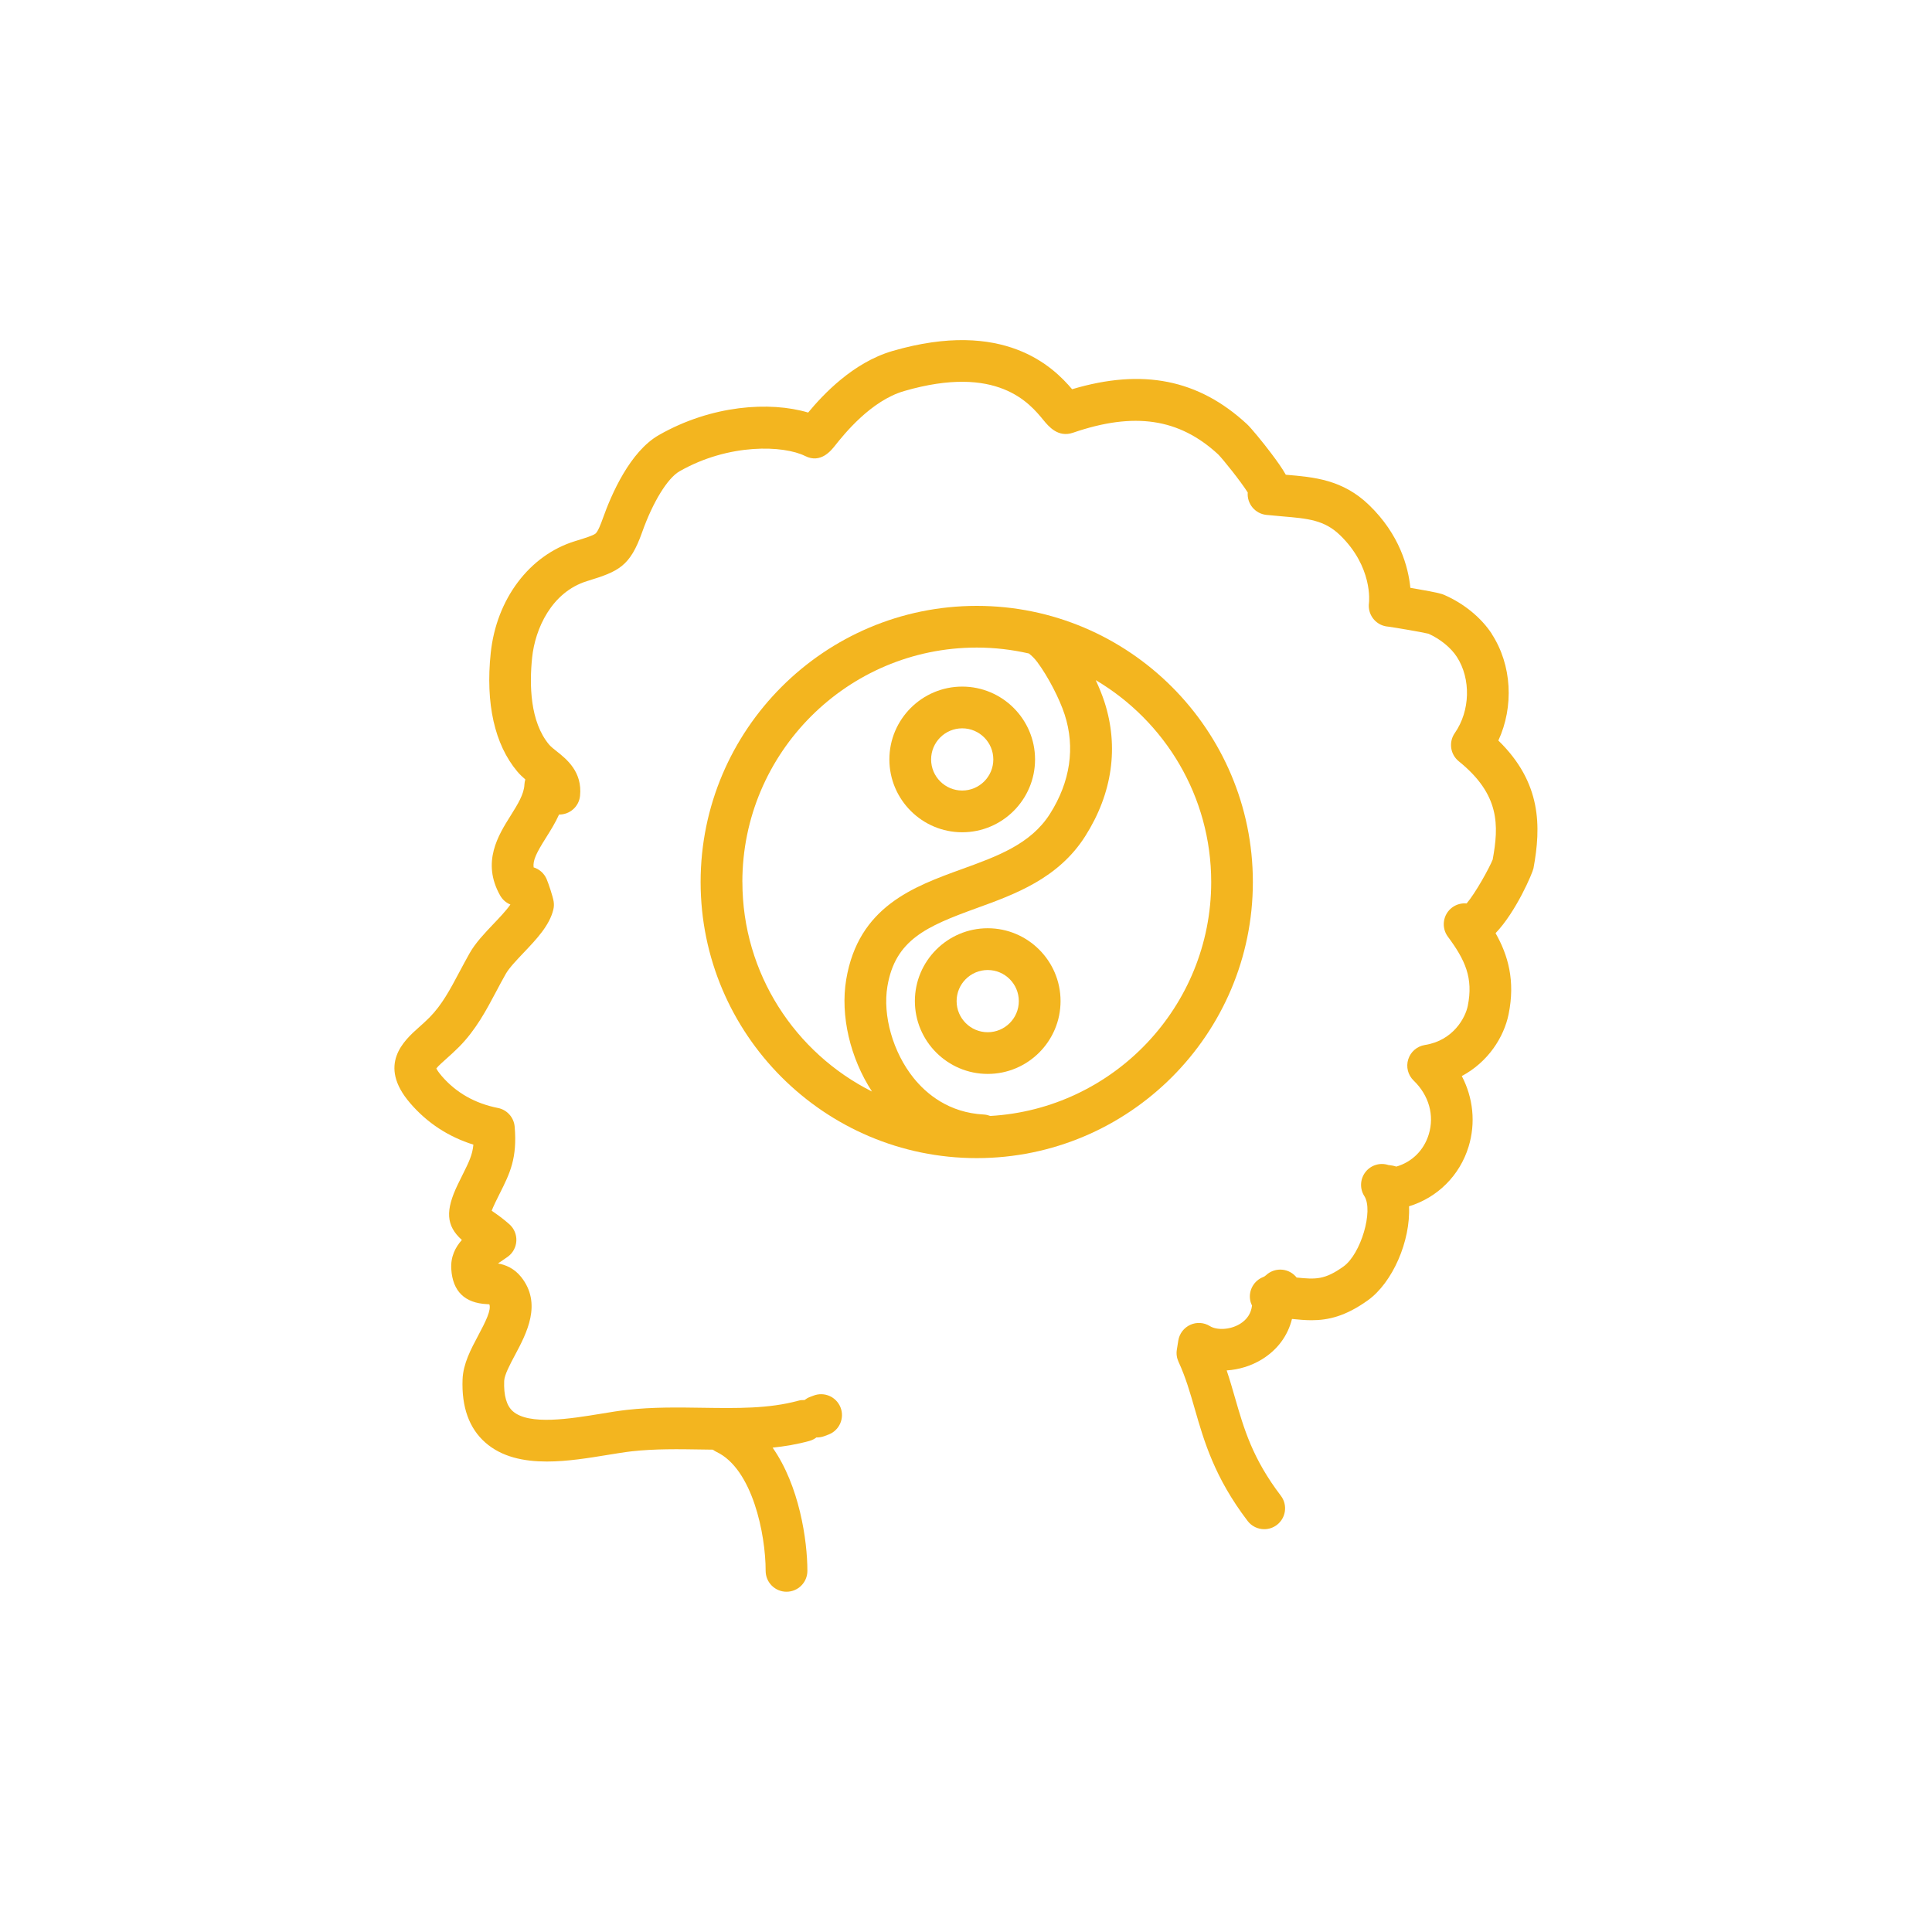
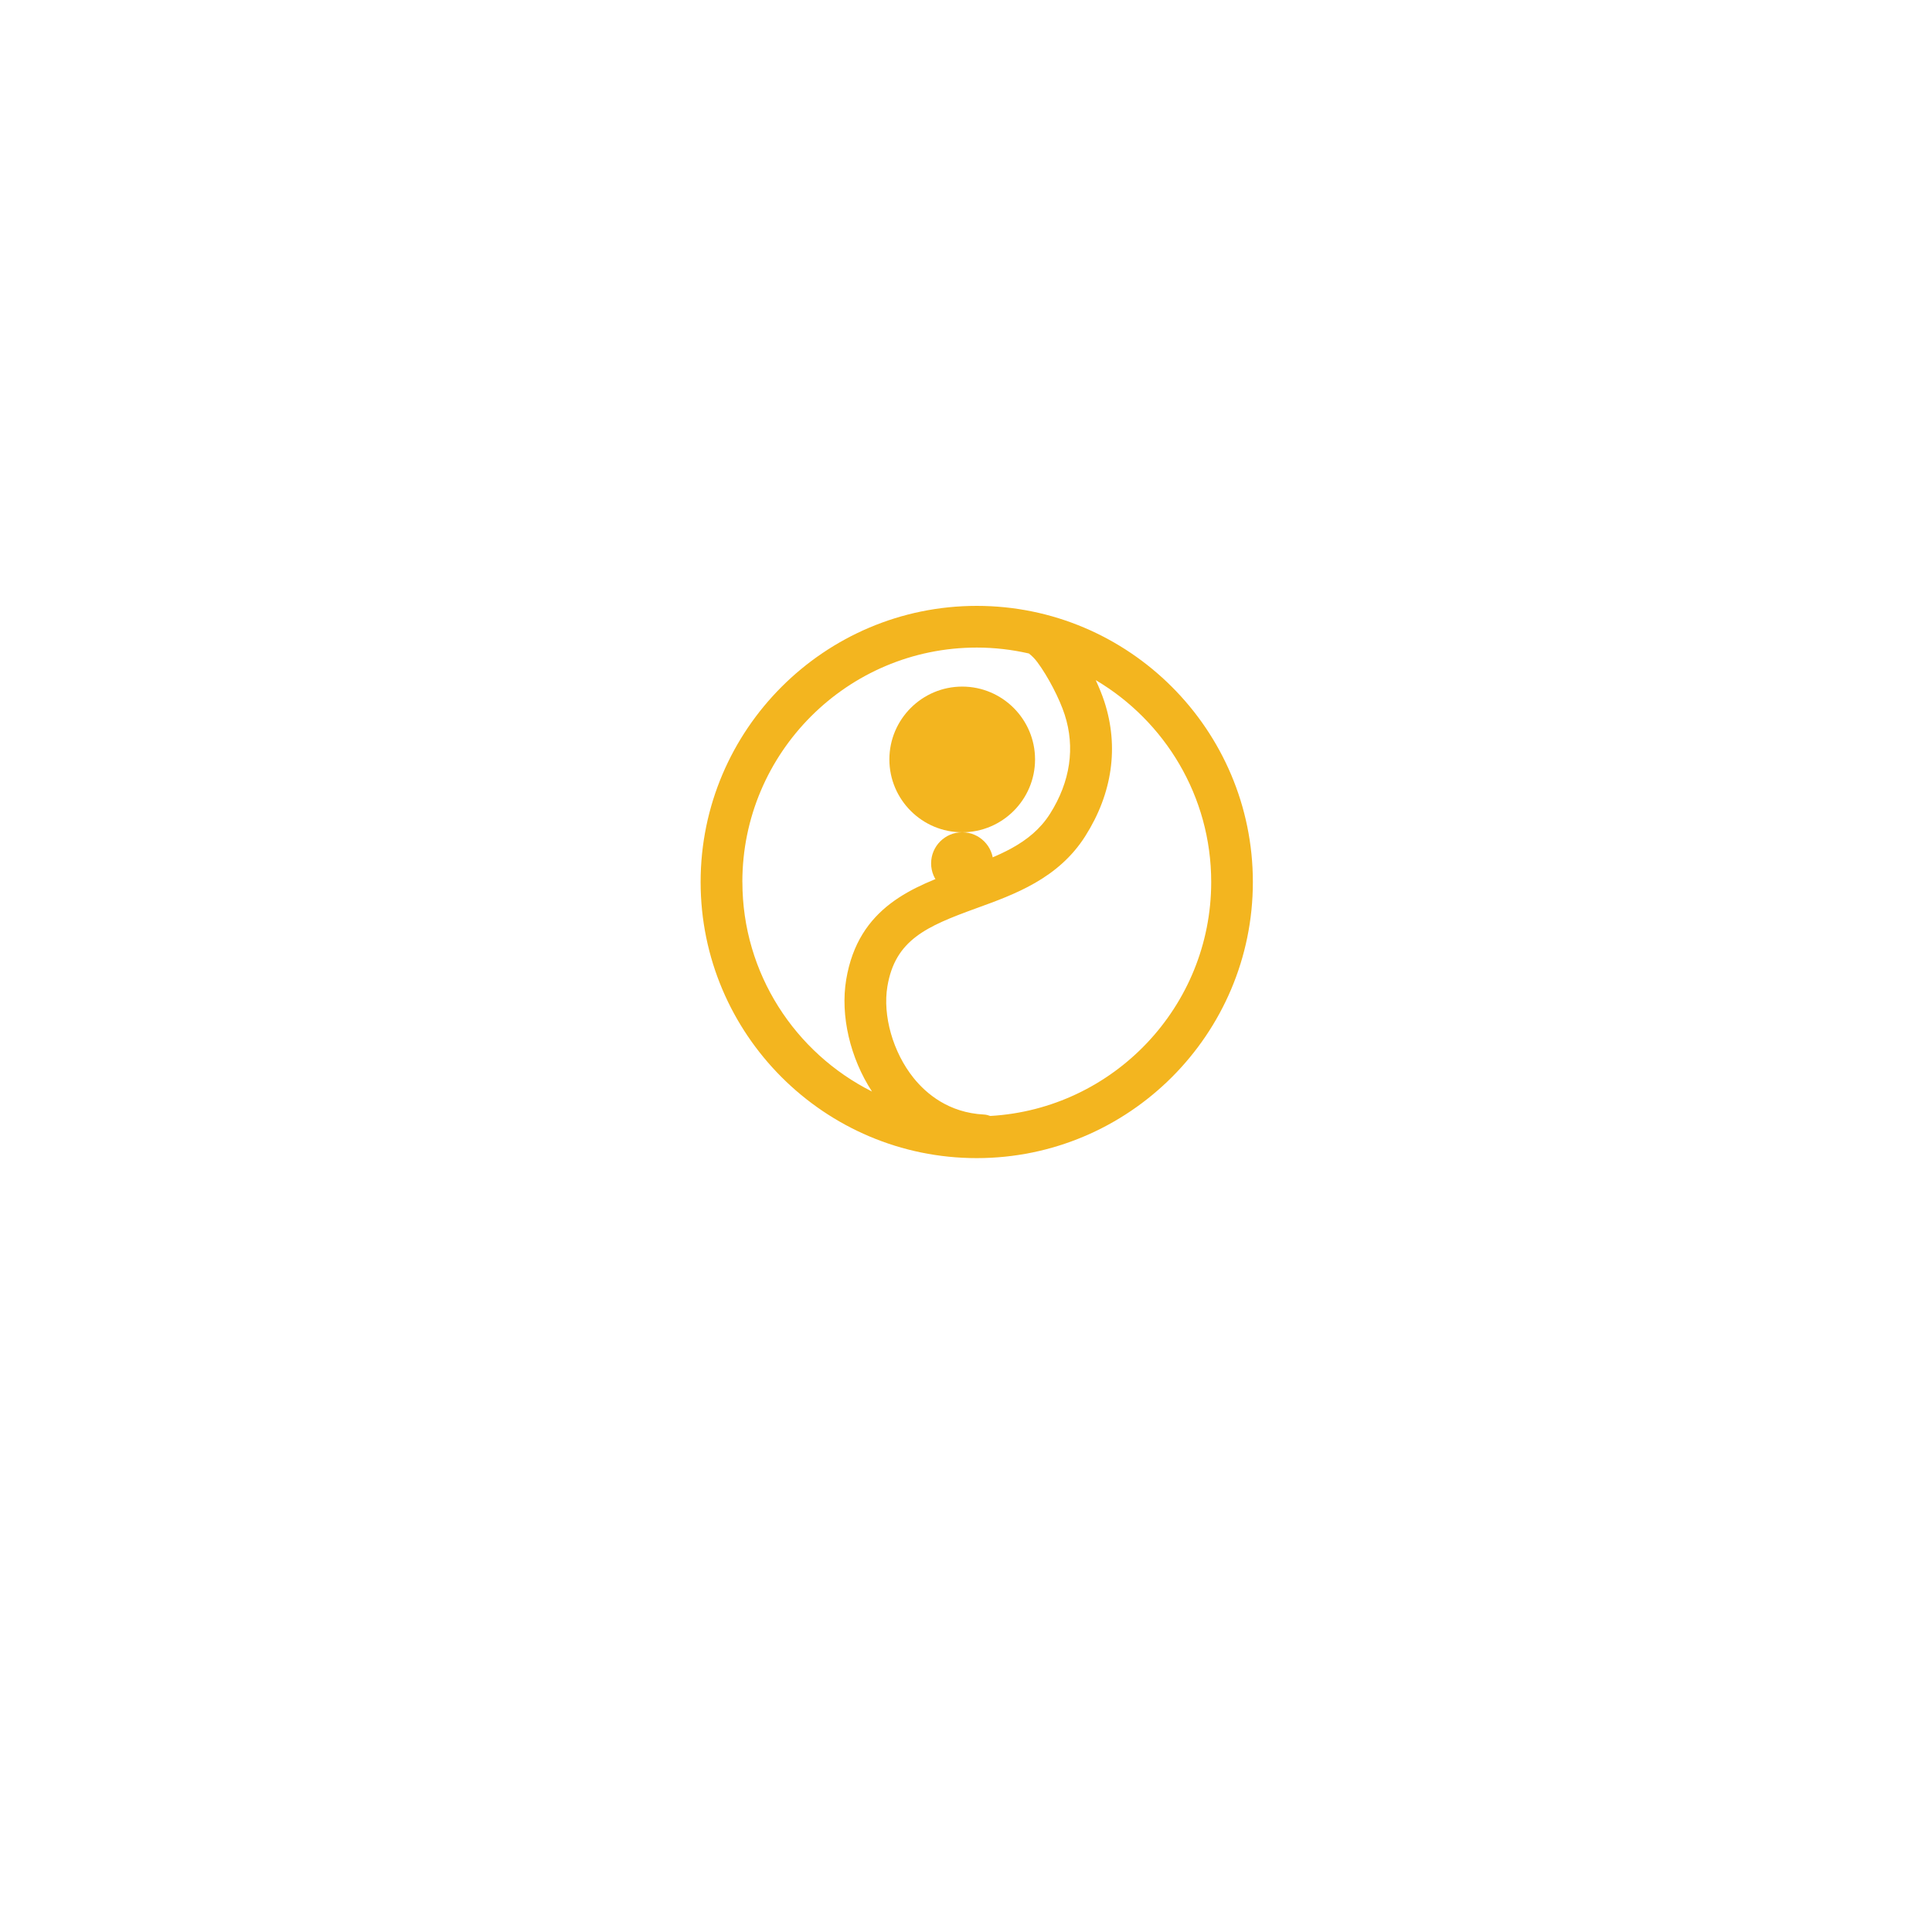
<svg xmlns="http://www.w3.org/2000/svg" id="_ÎÓÈ_3" viewBox="0 0 500 500">
  <defs>
    <style>.cls-1{fill:#f3b51f;}</style>
  </defs>
-   <path class="cls-1" d="M386.11,164.09c-2.73-4.2-7.22-7.89-12.31-10.11-.62-.27-1.25-.55-7.58-1.64-.43-.07-.84-.14-1.22-.21-.53-5.33-2.75-13.76-10.69-21.43-6.84-6.6-14.26-7.22-21.45-7.83-.03,0-.06,0-.09,0-.9-1.61-2.2-3.45-3.87-5.66-2.05-2.72-5.14-6.49-6.2-7.46-12.52-11.57-26.97-14.47-45.24-9.02-4.88-5.75-17.57-18.29-46.46-9.9-10.29,2.99-18.08,11.39-21.85,15.94-9.88-2.95-25.01-1.96-38.64,5.83-7.46,4.26-12.28,15.31-14.48,21.52-.52,1.46-1.28,3.45-1.9,3.96-.66.53-2.62,1.14-5.12,1.91l-.23.07c-11.77,3.63-20.31,14.98-21.78,28.92-1.38,13.08,1,23.69,6.87,30.68.67.79,1.38,1.46,2.08,2.06-.12.42-.21.86-.23,1.31-.1,2.52-1.78,5.19-3.55,8.02-3.21,5.1-7.6,12.09-2.73,20.71.6,1.06,1.53,1.88,2.65,2.33-1.02,1.5-3.02,3.6-4.35,4.99-2.3,2.42-4.68,4.91-6.2,7.6-.91,1.61-1.76,3.21-2.6,4.78-2.45,4.62-4.57,8.61-7.8,11.87-.89.9-1.82,1.73-2.72,2.53-3.8,3.38-10.87,9.68-2.24,19.67,4.39,5.09,9.86,8.67,16.33,10.7-.24,2.67-1.17,4.53-2.76,7.72-.4.8-.83,1.65-1.27,2.58-3.25,6.74-3.07,10.67,1.05,14.37-1.66,1.86-2.95,4.32-2.74,7.57.37,5.72,3.48,8.76,9.23,9.04.18,0,.42.02.62.04.54,1.44-.91,4.38-2.85,8.02-1.93,3.62-3.92,7.36-4.08,11.39-.28,7.17,1.7,12.68,5.88,16.36,4.26,3.76,9.96,4.92,15.94,4.92,5.3,0,10.83-.91,15.78-1.72,2.27-.37,4.41-.72,6.17-.92,6-.67,12.22-.57,18.24-.47.92.01,1.85.03,2.77.04.3.23.62.44.98.6,9.23,4.4,12.68,21.21,12.68,30.77,0,2.98,2.42,5.4,5.4,5.4s5.4-2.42,5.4-5.4c0-7.95-2.1-22.07-9-31.89,3.2-.34,6.39-.87,9.53-1.74.68-.19,1.29-.5,1.82-.91.05,0,.11.01.16.01.62,0,1.24-.11,1.85-.33.4-.15.79-.3,1.19-.45,2.77-1.1,4.12-4.24,3.02-7.01-1.11-2.77-4.24-4.12-7.02-3.02-.3.12-.6.23-.9.34-.52.19-.97.47-1.39.79-.53-.02-1.06.02-1.6.17-7.62,2.09-15.93,1.96-24.73,1.83-6.35-.1-12.93-.2-19.6.54-2.05.23-4.33.6-6.73,1-7.87,1.29-18.64,3.06-22.83-.64-1.63-1.44-2.38-4.08-2.24-7.85.06-1.55,1.52-4.3,2.82-6.73,2.98-5.6,7.06-13.27,1.56-20.18-1.84-2.3-4.12-3.16-5.98-3.49.41-.29.83-.57,1.14-.78.52-.34,1-.67,1.42-.98,1.31-.96,2.11-2.47,2.19-4.09.08-1.62-.58-3.2-1.79-4.28-1.61-1.44-3.06-2.45-4.12-3.19-.15-.11-.31-.22-.47-.33.18-.47.46-1.15.92-2.1.42-.87.82-1.67,1.2-2.43,2.54-5.06,4.54-9.05,3.82-17.24-.21-2.39-1.98-4.36-4.33-4.82-5.93-1.17-10.82-3.95-14.53-8.25-.87-1.01-1.25-1.65-1.41-1.98.49-.64,1.72-1.74,2.66-2.57.97-.87,2.08-1.86,3.21-3,4.35-4.39,7.05-9.48,9.66-14.41.79-1.49,1.59-3,2.45-4.51.87-1.53,2.79-3.54,4.64-5.49,3.28-3.45,6.67-7.01,7.66-11.14.17-.69.19-1.41.08-2.11-.21-1.31-1.39-4.82-1.84-5.83-.64-1.44-1.86-2.52-3.34-2.98-.24-1.83.76-3.81,3.19-7.66,1.16-1.85,2.41-3.83,3.39-6.01,2.76.03,5.13-2.02,5.43-4.81.66-6.25-3.52-9.56-6.02-11.54-.79-.62-1.53-1.21-1.97-1.73-4.98-5.93-5.14-15.56-4.4-22.61.77-7.31,4.96-16.87,14.22-19.73l.23-.07c7.96-2.45,10.88-3.75,14.01-12.57,2.77-7.81,6.57-13.99,9.66-15.76,12.88-7.36,27.04-6.71,32.52-3.97,4,2.02,6.69-1.37,7.71-2.65,2.29-2.88,9.26-11.65,17.92-14.16,24.13-7.01,32.48,3.17,36.04,7.51,1.32,1.61,3.78,4.61,7.65,3.28,15.89-5.46,27.5-3.71,37.59,5.61,1.28,1.3,5.82,6.97,7.64,9.85-.23,2.9,1.89,5.48,4.8,5.8,0,0,.02,0,.03,0,1.45.15,2.84.27,4.19.39,6.49.55,10.78.91,14.85,4.84,8.5,8.21,7.55,17.22,7.51,17.55-.33,2.37.94,4.68,3.12,5.67.6.27,1.23.42,1.86.47,1.55.2,8.75,1.42,10.44,1.84,3.05,1.39,5.77,3.6,7.31,5.97,3.7,5.7,3.48,14-.53,19.74-1.62,2.33-1.17,5.51,1.04,7.3,10.7,8.62,10.37,16.62,8.78,25.41-.87,2.21-4.47,8.71-6.75,11.38-1.29-.12-2.62.21-3.74,1.04-2.39,1.78-2.89,5.16-1.12,7.55h0c4.48,6.04,6.63,10.68,5.15,17.95-.61,2.98-3.71,8.93-11.09,10.09-2.03.32-3.7,1.76-4.31,3.71-.62,1.96-.07,4.09,1.41,5.51,3.95,3.81,5.41,9.02,3.89,13.94-1.26,4.11-4.34,7.13-8.38,8.31-.69-.22-1.32-.33-1.91-.39h-.11c-2.16-.73-4.54-.02-5.95,1.77-1.42,1.81-1.55,4.32-.31,6.26,2.41,3.76-.91,14.99-5.38,18.2-4.87,3.5-7.24,3.37-12.15,2.87-.1-.13-.21-.25-.32-.37-2.05-2.16-5.47-2.25-7.63-.2-.22.2-.43.34-.69.44-2.4.93-3.82,3.42-3.38,5.96.09.51.26.99.48,1.44-.25,2.01-1.28,3.6-3.1,4.72-2.73,1.67-6.16,1.61-7.78.59-1.54-.96-3.45-1.09-5.1-.34-1.65.75-2.81,2.28-3.1,4.06l-.38,2.38c-.17,1.06-.02,2.14.43,3.11,1.85,4.01,3.01,8.02,4.23,12.27,2.39,8.31,5.11,17.72,13.66,28.94,1.06,1.39,2.67,2.13,4.3,2.13,1.14,0,2.29-.36,3.27-1.1,2.37-1.81,2.83-5.2,1.02-7.57-7.32-9.61-9.53-17.27-11.87-25.39-.66-2.3-1.34-4.65-2.14-7.03,3.15-.2,6.33-1.16,9.1-2.85,4.05-2.48,6.73-6.14,7.8-10.47,1.69.17,3.36.33,5.07.33,4.24,0,8.76-.98,14.59-5.17,6.34-4.55,11.06-15.28,10.63-24.31,7.35-2.25,13.12-7.95,15.41-15.42,1.89-6.14,1.19-12.67-1.75-18.29,6.81-3.63,10.9-10.06,12.11-15.99,1.78-8.72-.17-15.35-3.37-20.99,5.32-5.54,9.58-15.59,9.81-16.79,1.98-10.75,2.14-22.13-9.09-33.06,4.05-8.79,3.52-19.54-1.7-27.57Z" />
  <path class="cls-1" d="M252.78,156.8c-39.4,0-71.46,32.06-71.46,71.46s32.06,71.46,71.46,71.46,71.46-32.06,71.46-71.46-32.06-71.46-71.46-71.46ZM192.12,228.25c0-33.45,27.21-60.66,60.66-60.66,4.64,0,9.15.54,13.49,1.53.81.62,1.53,1.35,2.22,2.28,2.73,3.68,5.69,9.37,7.04,13.52,2.77,8.52,1.46,17.4-3.79,25.69-4.98,7.86-13.61,10.98-22.74,14.29-12.58,4.56-26.84,9.72-30,28.59-1.57,9.36,1.03,20.35,6.67,29-19.87-9.98-33.54-30.53-33.54-54.23ZM256.26,288.8c-.51-.19-1.05-.33-1.62-.36-9.13-.46-14.95-5.41-18.21-9.47-5.32-6.62-8.04-16.14-6.77-23.7,2.02-12.03,10.07-15.52,23.03-20.22,9.95-3.6,21.22-7.69,28.18-18.66,7.03-11.09,8.74-23.13,4.94-34.81-.56-1.72-1.34-3.63-2.23-5.56,17.86,10.57,29.88,30.02,29.88,52.24,0,32.28-25.35,58.74-57.18,60.55Z" />
-   <path class="cls-1" d="M255.62,240.23c-10.39,0-18.85,8.46-18.85,18.85s8.46,18.85,18.85,18.85,18.85-8.46,18.85-18.85-8.46-18.85-18.85-18.85ZM255.62,267.14c-4.44,0-8.05-3.61-8.05-8.05s3.61-8.05,8.05-8.05,8.05,3.61,8.05,8.05-3.61,8.05-8.05,8.05Z" />
-   <path class="cls-1" d="M249.02,215.39c10.39,0,18.85-8.46,18.85-18.85s-8.46-18.85-18.85-18.85-18.85,8.46-18.85,18.85,8.46,18.85,18.85,18.85ZM249.02,188.49c4.44,0,8.05,3.61,8.05,8.05s-3.61,8.05-8.05,8.05-8.05-3.61-8.05-8.05,3.61-8.05,8.05-8.05Z" />
+   <path class="cls-1" d="M249.02,215.39c10.39,0,18.85-8.46,18.85-18.85s-8.46-18.85-18.85-18.85-18.85,8.46-18.85,18.85,8.46,18.85,18.85,18.85Zc4.44,0,8.05,3.61,8.05,8.05s-3.61,8.05-8.05,8.05-8.05-3.61-8.05-8.05,3.61-8.05,8.05-8.05Z" />
</svg>